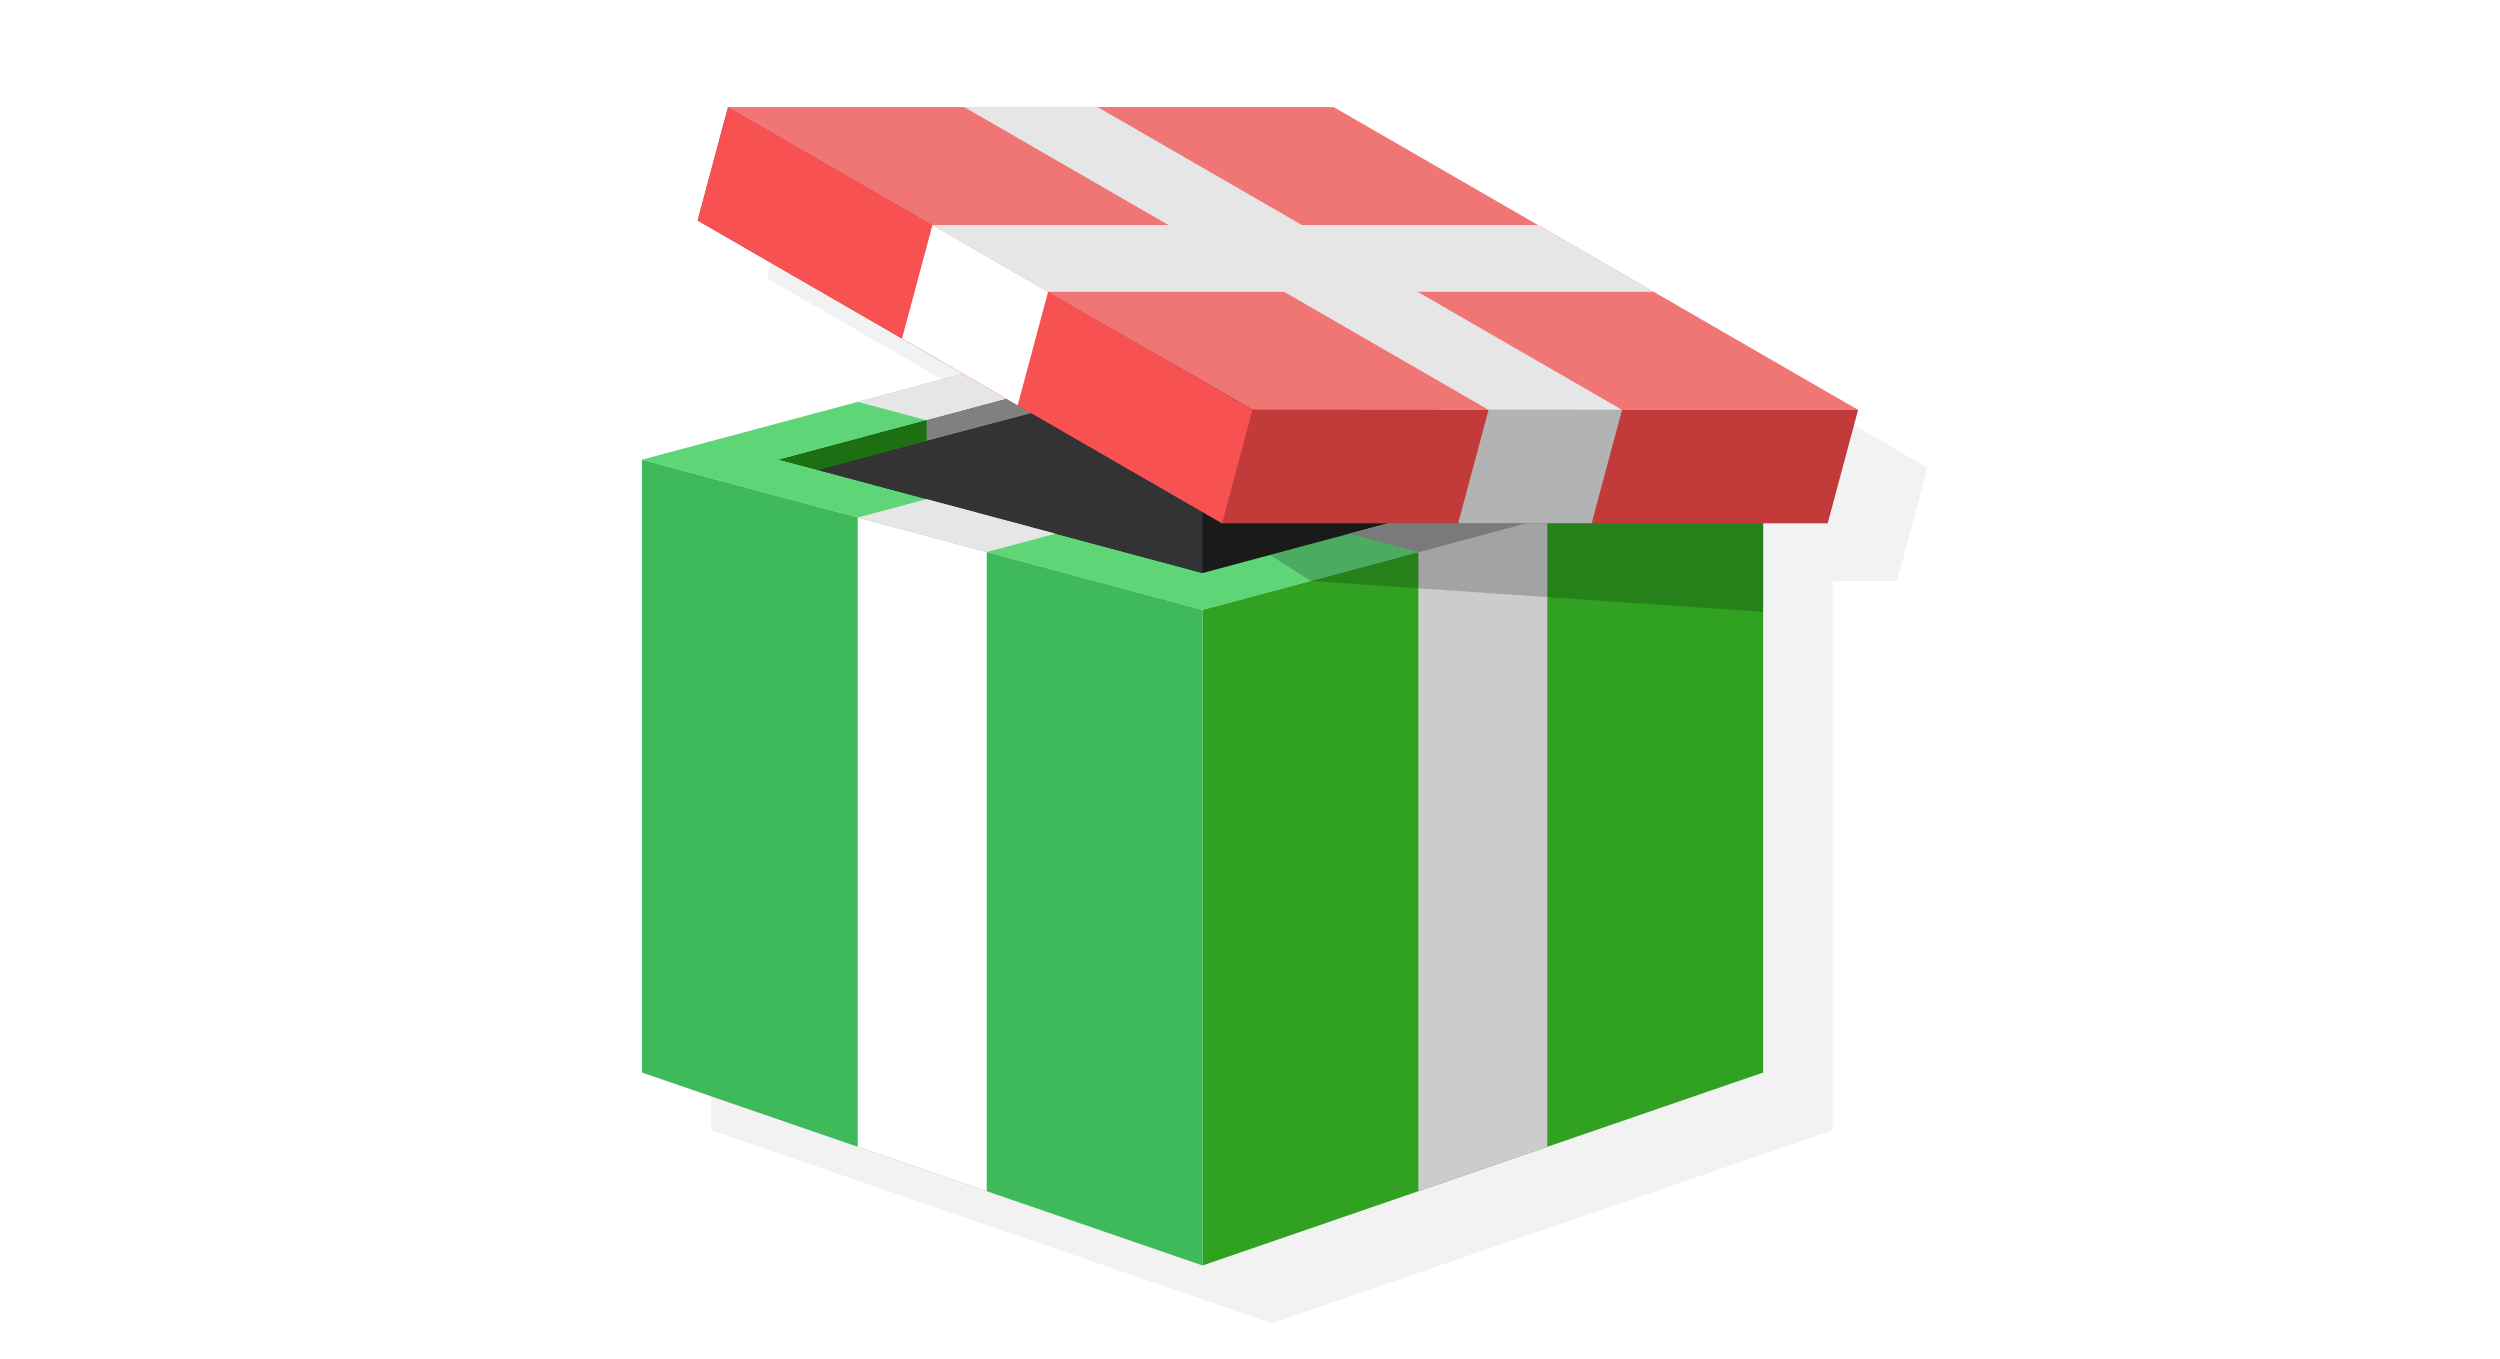
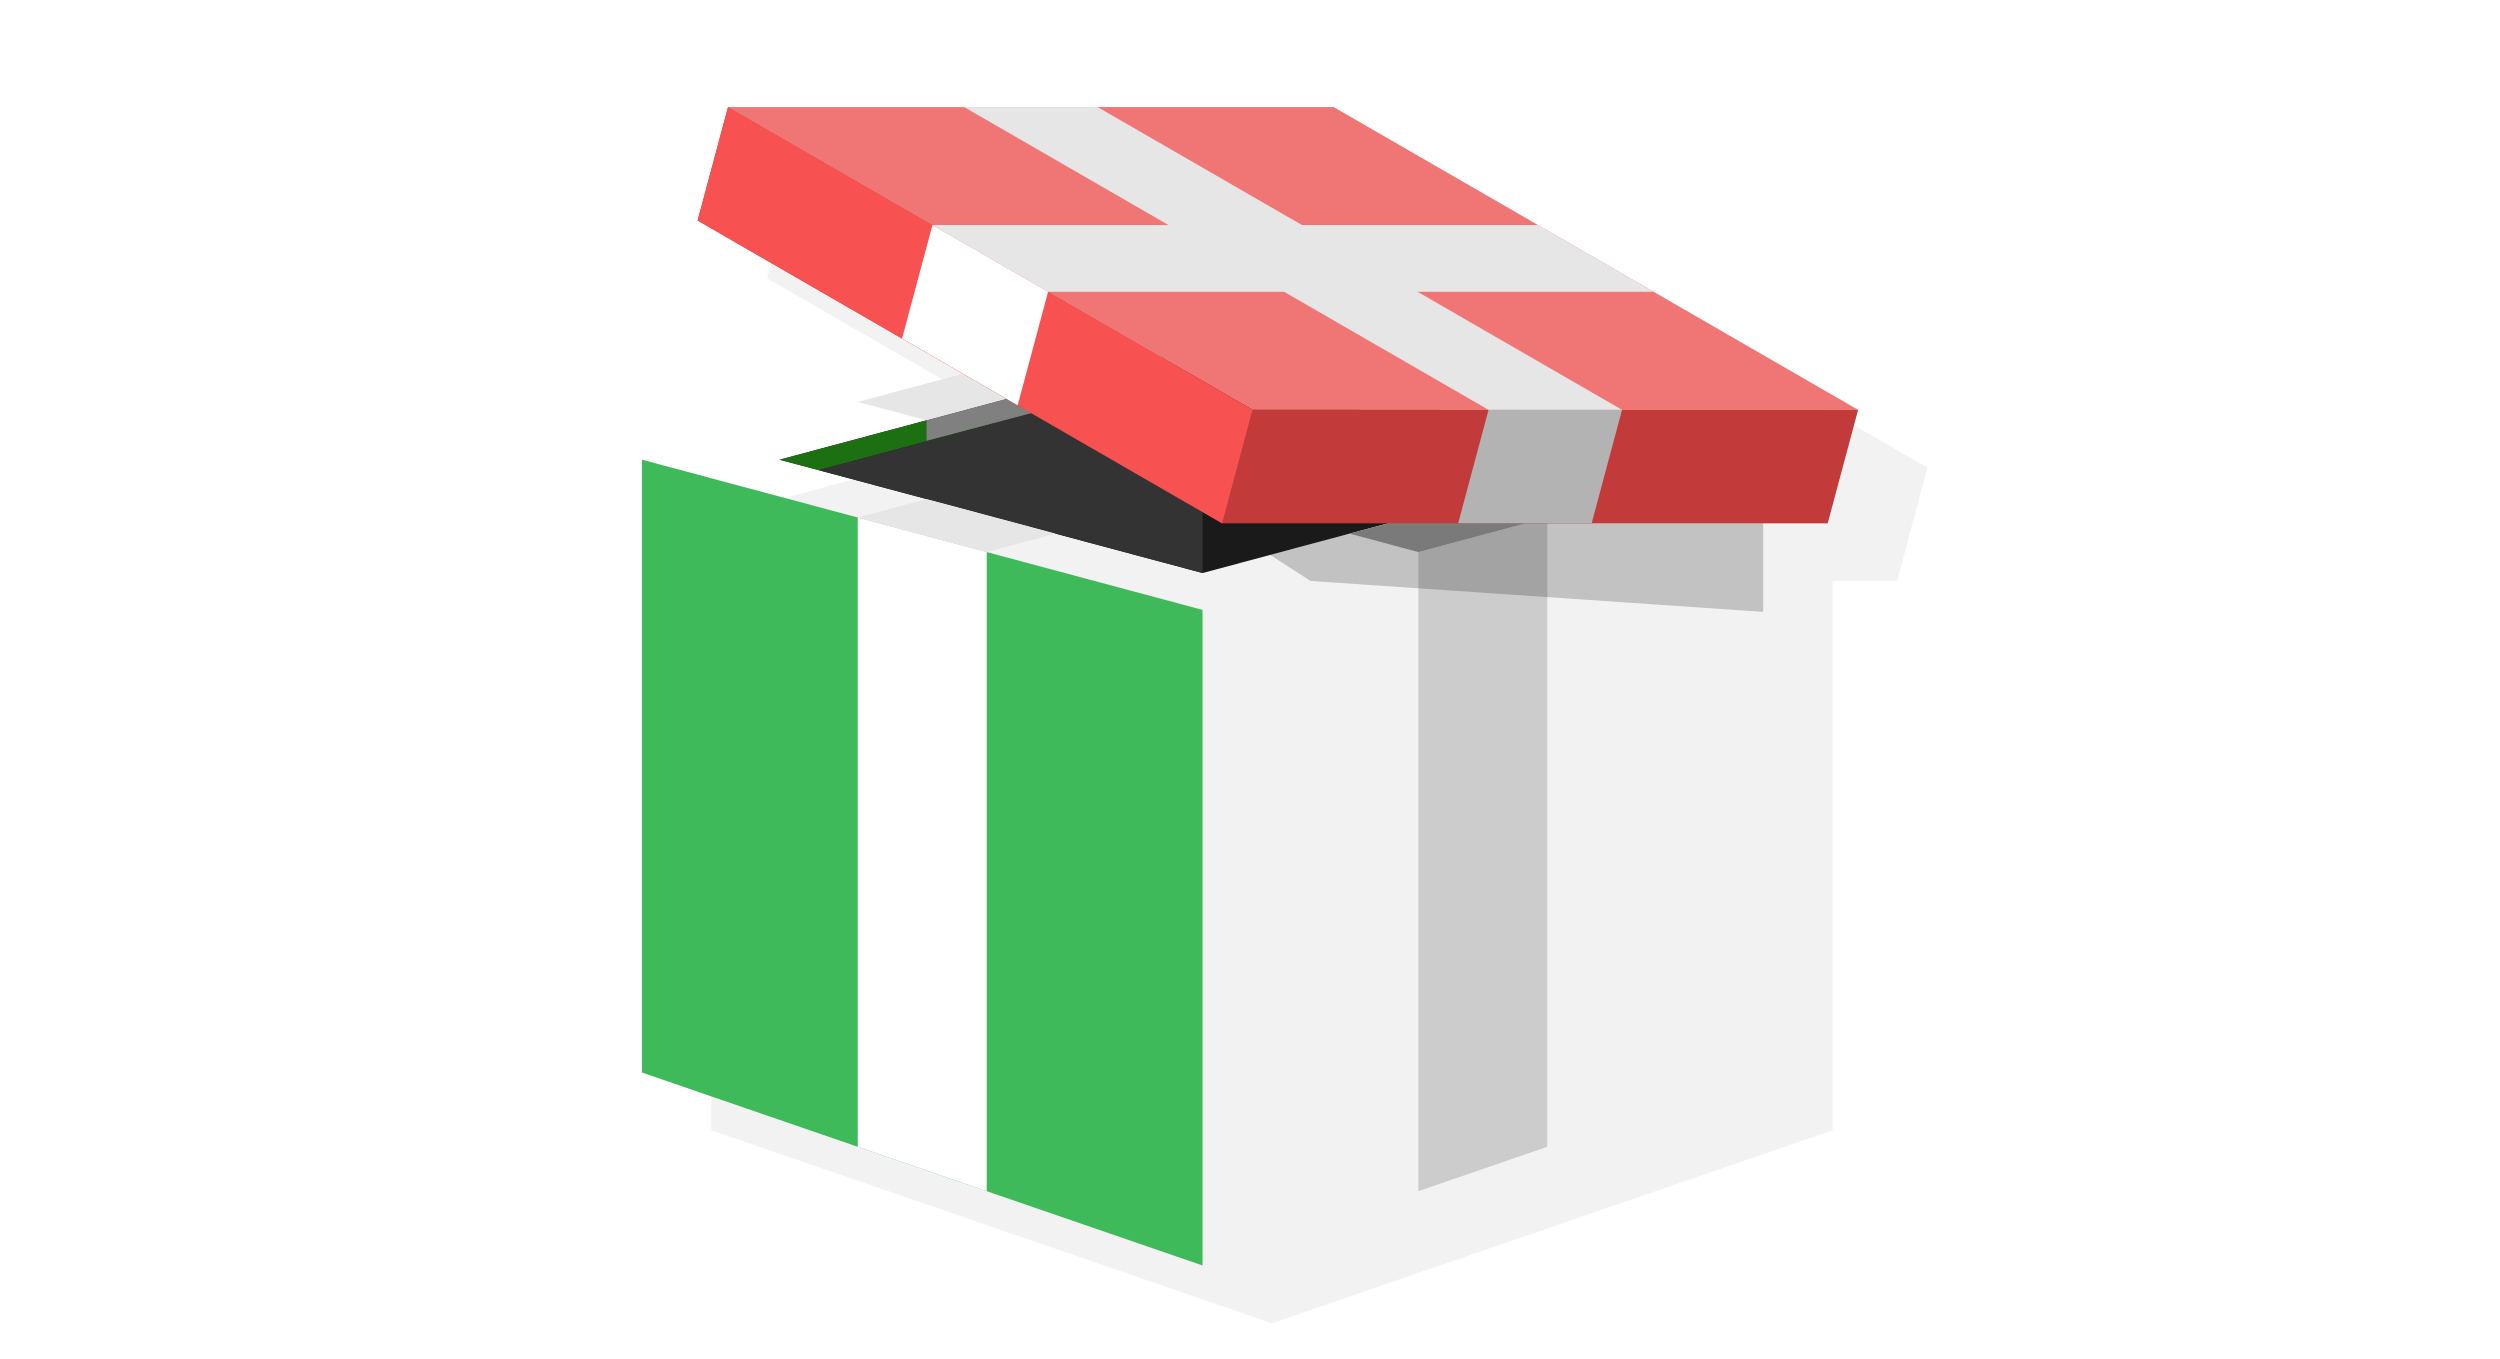
<svg xmlns="http://www.w3.org/2000/svg" xml:space="preserve" width="320px" height="174px" version="1.1" style="shape-rendering:geometricPrecision; text-rendering:geometricPrecision; image-rendering:optimizeQuality; fill-rule:evenodd; clip-rule:evenodd" viewBox="0 0 9104.2 4958.2">
  <defs>
    <style type="text/css">
   
    .fil17 {fill:none}
    .fil6 {fill:#1A1A1A}
    .fil7 {fill:#1D7012}
    .fil2 {fill:#31A121}
    .fil8 {fill:#333333}
    .fil4 {fill:#3FBA5A}
    .fil1 {fill:#5ED678}
    .fil11 {fill:gray}
    .fil10 {fill:#999999}
    .fil15 {fill:#B3B3B3}
    .fil13 {fill:#C23A3A}
    .fil3 {fill:#CCCCCC}
    .fil9 {fill:#E6E6E6}
    .fil12 {fill:#F07676}
    .fil0 {fill:#F2F2F2}
    .fil14 {fill:#F75151}
    .fil5 {fill:white}
    .fil16 {fill:black;fill-opacity:0.2}
   
  </style>
  </defs>
  <g id="Layer_x0020_1">
-     <path class="fil0" d="M2587.3 1887.4l1170.8 -313.7 -967.6 -558.6c0,0 101.7,-379.4 110.9,-413.9l2208.8 0 1912.9 1104.4 -110.9 413.9 -235.3 0 0 2003.1 -2044.8 703.9 -2044.8 -703.9 0 -2235.2z" />
+     <path class="fil0" d="M2587.3 1887.4l1170.8 -313.7 -967.6 -558.6c0,0 101.7,-379.4 110.9,-413.9l2208.8 0 1912.9 1104.4 -110.9 413.9 -235.3 0 0 2003.1 -2044.8 703.9 -2044.8 -703.9 0 -2235.2" />
    <g id="_2110115010240">
-       <polygon class="fil1" points="2334.2,1676.7 4379,1128.8 6423.8,1676.7 4379,2224.6 " />
-       <polygon class="fil2" points="6423.8,3911.9 4379,4615.7 4379,2224.6 6423.8,1676.7 " />
      <polygon class="fil3" points="5636.6,4182.8 5166.2,4344.7 5166.2,2013.6 5636.6,1887.6 " />
      <polygon class="fil4" points="2334.2,3911.9 4379,4615.7 4379,2224.6 2334.2,1676.7 " />
      <polygon class="fil5" points="3121.4,4182.8 3591.8,4344.7 3591.8,2013.6 3121.4,1887.6 " />
      <polygon class="fil6" points="2836.2,1676.7 4379,2090.1 5921.8,1676.7 4379,1263.3 " />
      <polygon class="fil7" points="2836.2,1676.7 2978.8,1714.9 4379,1339.7 5779.2,1714.9 5921.8,1676.7 4379,1263.3 " />
      <polygon class="fil8" points="2836.2,1676.7 4379,2090.1 4379,1339.7 2978.8,1714.9 " />
      <polygon class="fil9" points="3591.8,2013.6 3121.4,1887.6 3372.4,1820.4 3842.8,1946.4 " />
      <polygon class="fil9" points="5385.5,1533 4915.2,1407 5166.2,1339.7 5636.6,1465.8 " />
      <polygon class="fil9" points="3372.4,1533 3842.8,1407 3591.8,1339.7 3121.4,1465.8 " />
      <polygon class="fil10" points="5166.2,2013.6 5636.6,1887.6 5385.5,1820.4 4915.2,1946.4 " />
      <polygon class="fil11" points="3842.8,1407 3372.4,1533 3372.4,1607.5 3842.8,1483.4 " />
      <polygon class="fil11" points="4915.2,1407 5385.5,1533 5385.5,1607.5 4915.2,1483.4 " />
    </g>
    <g id="_2110115015904">
      <polygon class="fil12" points="2648.3,390.5 4857.2,390.5 6770.1,1494.9 4561.2,1494.9 " />
      <polygon class="fil13" points="6770,1494.9 6770.1,1494.9 6770.1,1494.9 4561.2,1494.9 2648.3,390.4 2537.4,804.3 2537.4,804.3 2537.4,804.4 4450.3,1908.7 6659.2,1908.8 6770.1,1494.9 " />
      <polygon class="fil14" points="4561.2,1494.9 4561.2,1494.9 2648.3,390.4 2537.4,804.3 2537.4,804.3 2537.4,804.4 4450.3,1908.7 4450.3,1908.7 " />
    </g>
    <polygon class="fil9" points="3815.6,1064.4 6024.5,1064.4 5602.7,820.9 3393.9,820.9 " />
    <polygon class="fil5" points="3704.7,1478.3 3283,1234.8 3393.9,820.9 3815.6,1064.4 " />
    <polygon class="fil9" points="3996.2,390.5 5909.1,1494.9 5422.2,1494.9 3509.3,390.4 " />
    <polygon class="fil15" points="5798.2,1908.8 5311.3,1908.8 5422.2,1494.9 5909.1,1494.9 " />
    <polygon class="fil16" points="5557.7,1908.8 5055.7,1908.8 4625.6,2024 4773.1,2119 6423.8,2231.7 6423.8,1908.8 " />
    <rect class="fil17" width="9104.2" height="4958.2" />
  </g>
</svg>